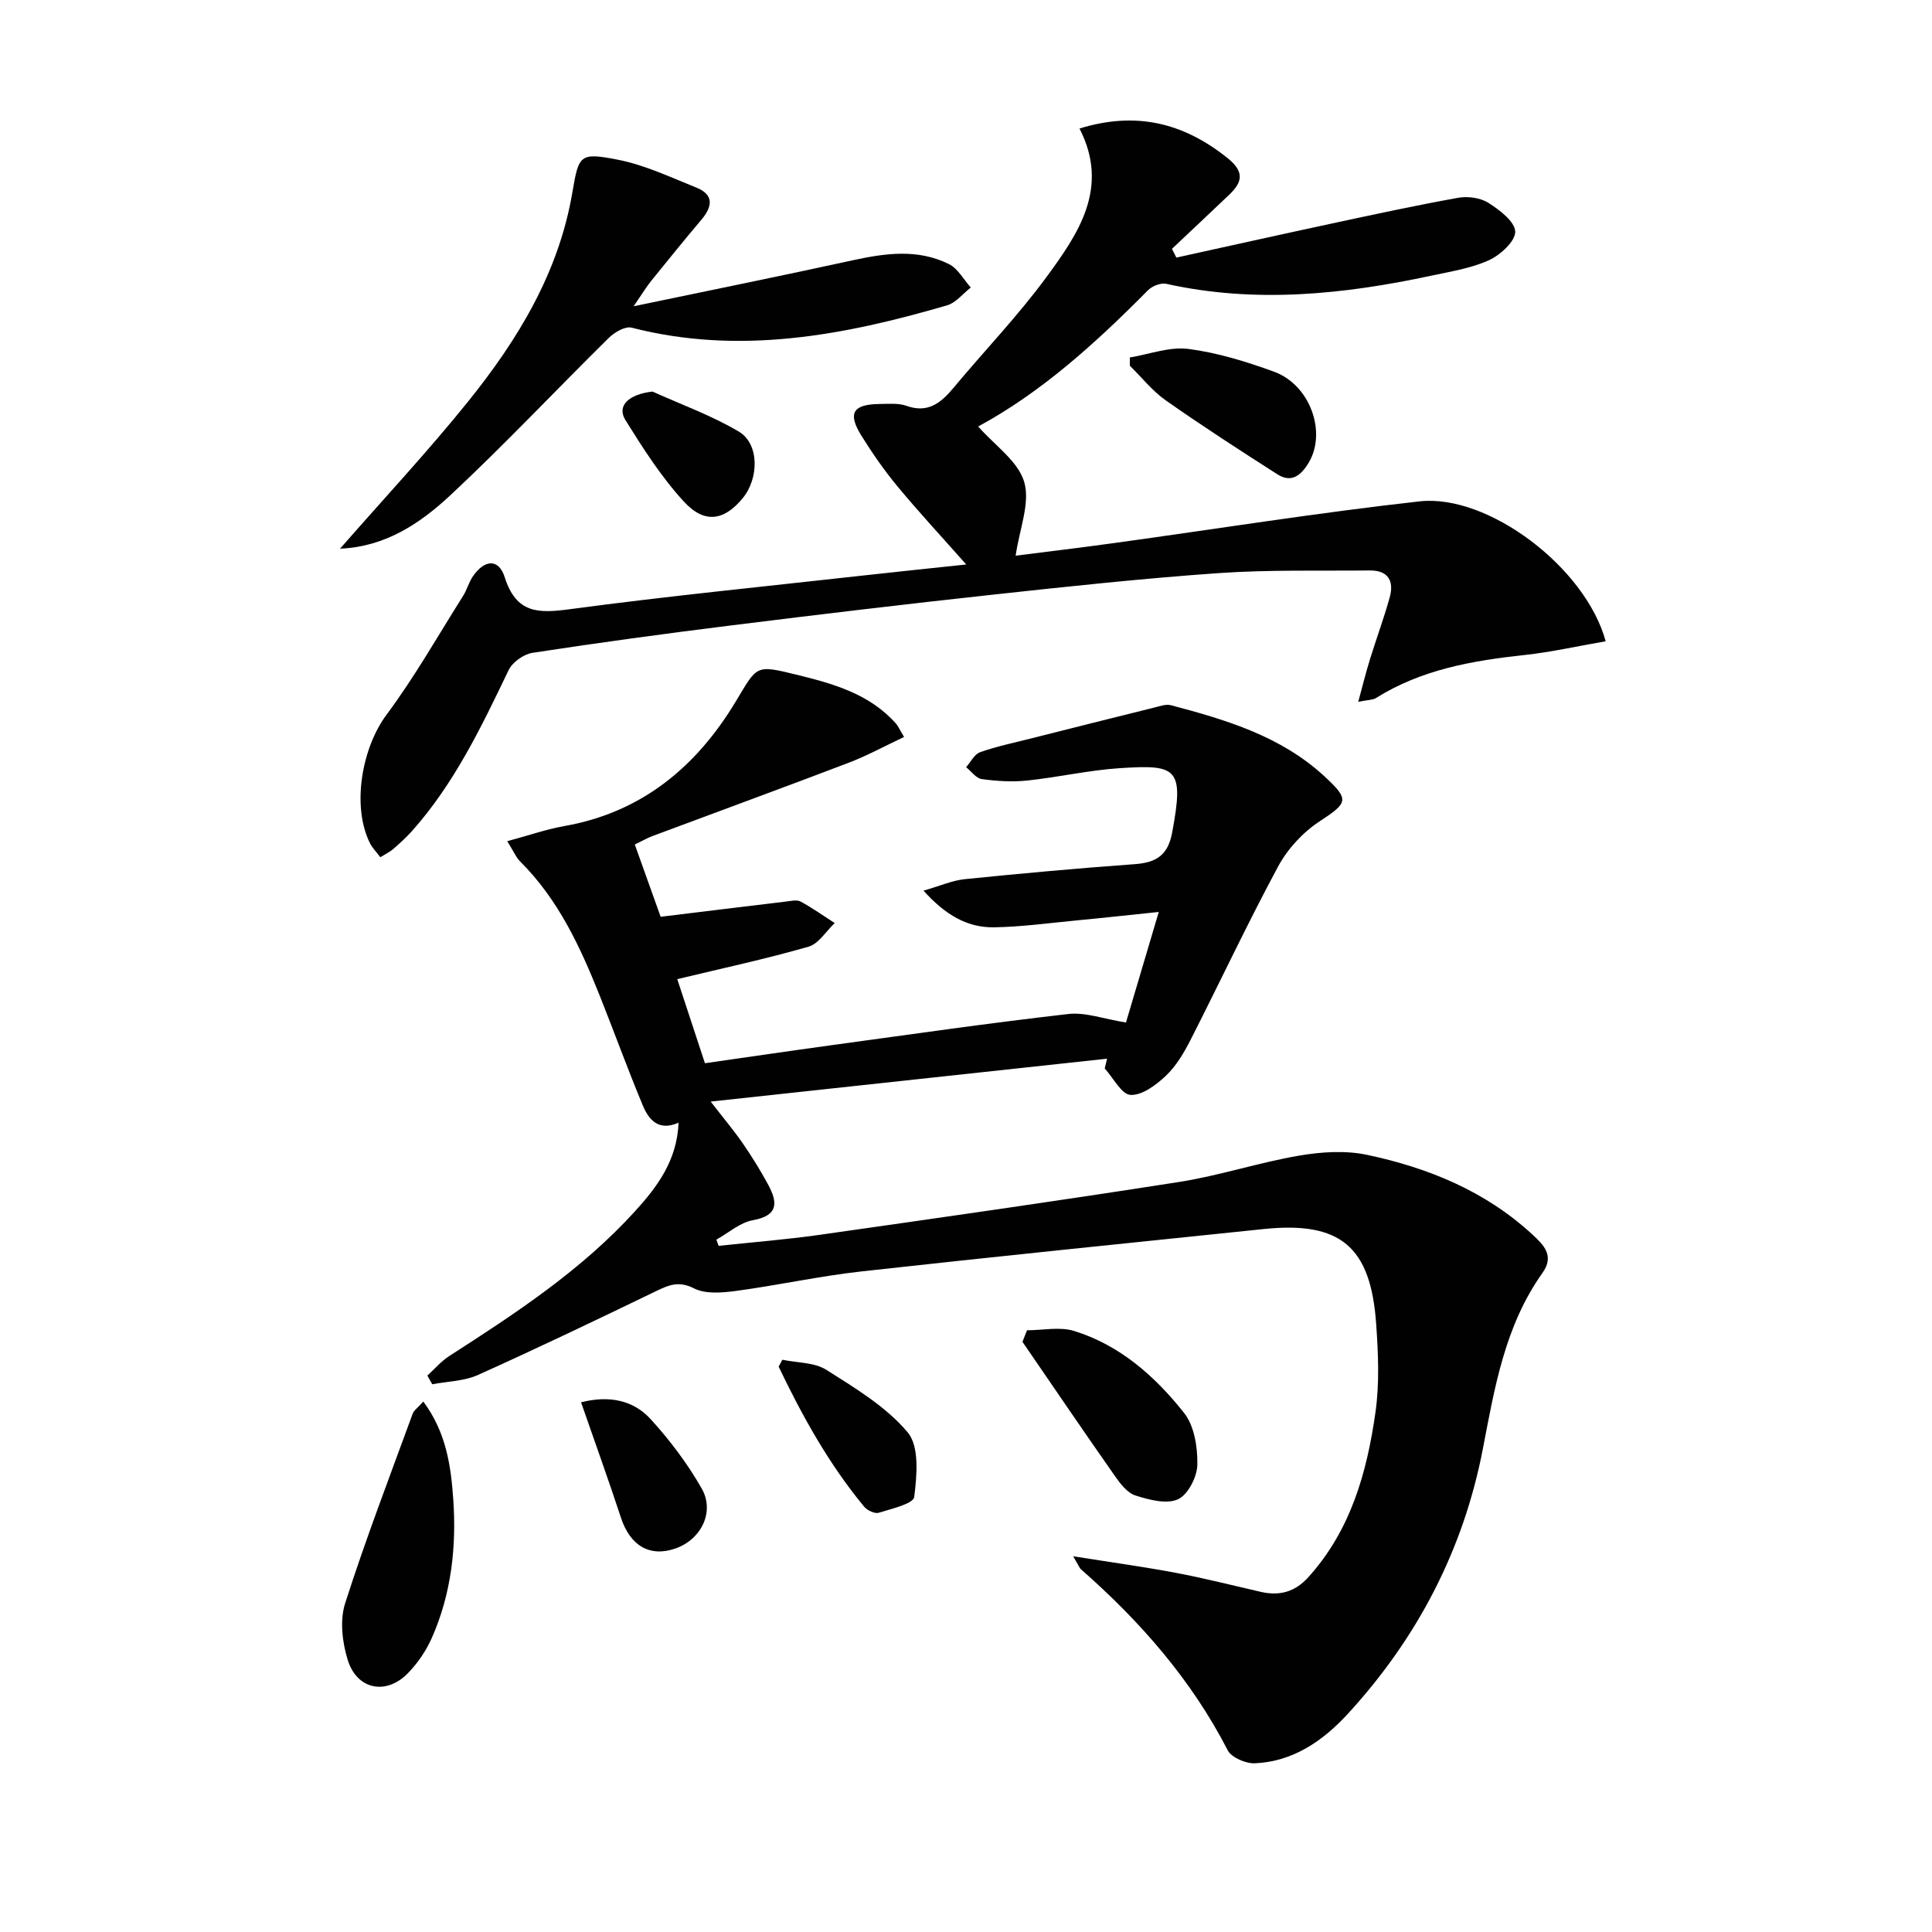
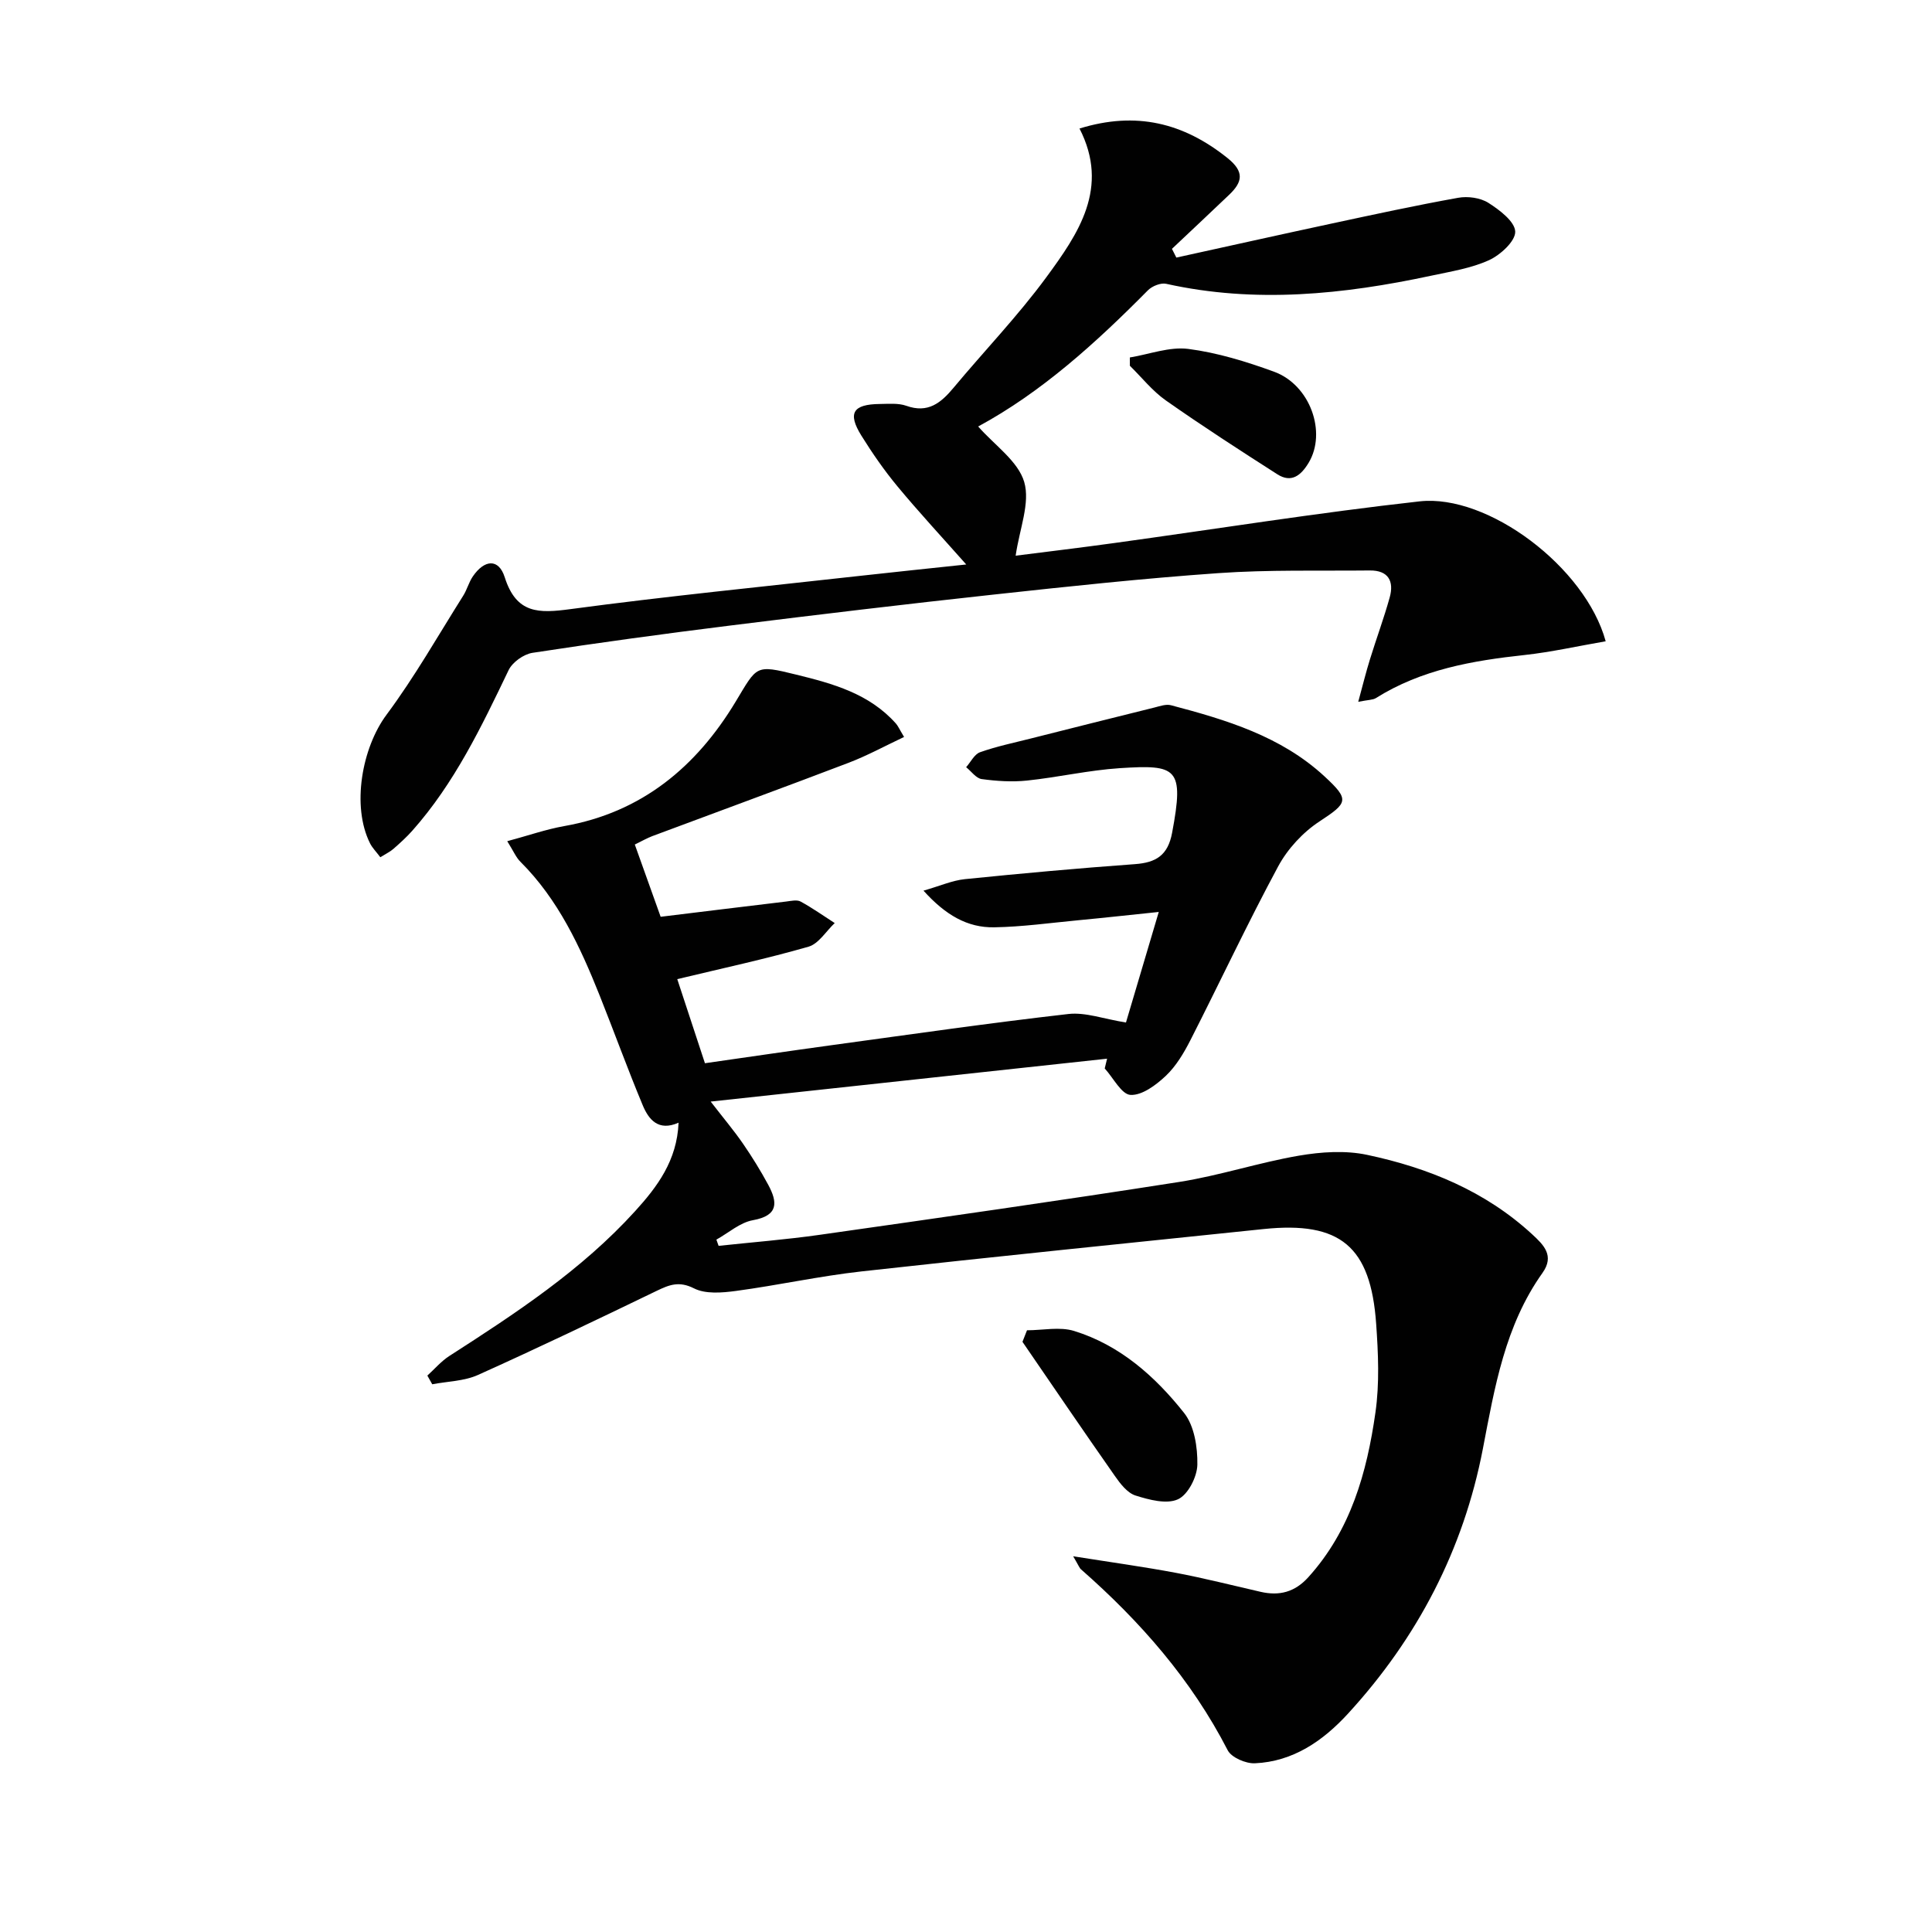
<svg xmlns="http://www.w3.org/2000/svg" enable-background="new 0 0 400 400" viewBox="0 0 400 400">
  <g fill="#010101">
    <path d="m222.19 322.21c8.01 1.27 14.7 2.19 21.33 3.44 5.86 1.11 11.66 2.59 17.47 3.92 3.89.89 7.08.07 9.88-3.02 8.78-9.71 12.13-21.67 13.9-34.11.86-6.01.58-12.26.15-18.35-1.13-16.06-7.45-21.27-23.28-19.63-27.76 2.88-55.52 5.69-83.25 8.77-8.73.97-17.35 2.88-26.06 4.05-2.85.38-6.27.67-8.65-.54-3.09-1.56-5.11-.74-7.73.52-12.27 5.93-24.56 11.82-36.99 17.41-2.87 1.29-6.3 1.32-9.47 1.93-.34-.6-.67-1.2-1.01-1.8 1.51-1.37 2.86-2.97 4.55-4.06 13.74-8.83 27.38-17.78 38.47-29.99 4.59-5.05 8.67-10.47 8.99-18.31-4.2 1.86-6.2-.67-7.43-3.63-3.13-7.5-5.9-15.16-8.91-22.71-4.03-10.08-8.56-19.87-16.42-27.7-.89-.88-1.4-2.15-2.71-4.24 4.36-1.17 8.03-2.46 11.81-3.13 16.05-2.83 27.36-12.28 35.48-25.76 4.49-7.45 4.02-7.69 12.52-5.6 7.64 1.87 15.16 3.95 20.66 10.13.43.48.69 1.12 1.69 2.78-3.95 1.86-7.64 3.88-11.52 5.36-13.5 5.15-27.08 10.11-40.61 15.17-1.07.4-2.07.99-3.62 1.74 1.91 5.36 3.79 10.59 5.35 14.96 9.08-1.11 17.55-2.15 26.01-3.16.99-.12 2.19-.41 2.96 0 2.44 1.33 4.72 2.95 7.07 4.46-1.79 1.68-3.32 4.28-5.42 4.89-8.74 2.52-17.66 4.43-27.18 6.72 1.87 5.67 3.75 11.38 5.73 17.41 9.02-1.29 17.7-2.57 26.39-3.76 16.27-2.22 32.53-4.57 48.84-6.43 3.57-.41 7.35 1.03 11.94 1.76 1.98-6.69 4.21-14.19 6.79-22.89-6.29.65-11.48 1.23-16.69 1.72-5.79.55-11.57 1.36-17.37 1.46-5.55.1-10.09-2.53-14.65-7.59 3.43-.98 5.95-2.11 8.55-2.38 11.73-1.19 23.48-2.26 35.24-3.11 4.37-.32 6.81-1.83 7.68-6.48 2.55-13.51 1-14.15-10.83-13.39-6.44.42-12.8 1.9-19.23 2.57-3.08.32-6.28.11-9.36-.31-1.16-.16-2.15-1.6-3.22-2.46.95-1.07 1.7-2.68 2.88-3.1 3.42-1.21 7.01-1.96 10.54-2.85 8.52-2.15 17.05-4.3 25.58-6.41 1.11-.28 2.38-.74 3.4-.47 11.45 3.02 22.78 6.41 31.77 14.71 5.3 4.89 4.85 5.49-1.03 9.36-3.43 2.25-6.58 5.67-8.53 9.28-6.38 11.84-12.08 24.03-18.19 36.02-1.35 2.64-2.95 5.34-5.07 7.35-2.01 1.9-4.91 4.08-7.31 3.96-1.87-.09-3.57-3.53-5.35-5.48.16-.67.32-1.35.49-2.02-26.96 2.92-53.92 5.83-82.07 8.88 2.8 3.62 4.88 6.08 6.7 8.73 1.88 2.73 3.63 5.57 5.21 8.49 1.95 3.62 2.18 6.38-3.17 7.34-2.68.48-5.05 2.63-7.56 4.02.15.43.31.86.46 1.29 6.99-.75 14.01-1.3 20.97-2.29 24.81-3.53 49.63-7.06 74.39-10.94 8.34-1.31 16.45-4.01 24.77-5.44 4.61-.79 9.62-1.13 14.14-.17 12.65 2.68 24.47 7.5 34.18 16.46 2.38 2.19 4.66 4.42 2.12 7.99-7.76 10.9-9.89 23.66-12.34 36.42-4.02 20.88-13.55 39.15-27.91 54.81-5.15 5.62-11.35 9.94-19.3 10.29-1.88.08-4.84-1.19-5.62-2.7-7.52-14.62-18.1-26.67-30.33-37.42-.33-.24-.48-.73-1.66-2.74z" />
    <path d="m332.44 132.77c-5.85 1.01-11.28 2.24-16.77 2.84-10.82 1.17-21.38 3-30.8 8.92-.64.4-1.56.35-3.66.77.93-3.42 1.6-6.14 2.43-8.81 1.32-4.28 2.88-8.48 4.08-12.79.94-3.37-.28-5.63-4.11-5.59-10.45.11-20.93-.18-31.34.55-15.57 1.09-31.11 2.76-46.63 4.45-18.16 1.97-36.31 4.14-54.44 6.4-13.67 1.7-27.33 3.56-40.95 5.65-1.83.28-4.16 1.94-4.95 3.59-5.62 11.71-11.2 23.4-19.93 33.23-1.21 1.36-2.57 2.59-3.94 3.79-.72.62-1.62 1.04-2.69 1.71-.82-1.1-1.64-1.91-2.13-2.88-3.86-7.71-1.67-19.79 3.42-26.63 5.82-7.82 10.66-16.37 15.87-24.63.79-1.25 1.16-2.77 1.99-3.99 2.41-3.53 5.36-3.77 6.61.17 2.42 7.61 7.06 7.47 13.62 6.59 19.91-2.67 39.92-4.65 59.89-6.88 7.07-.79 14.15-1.52 22.04-2.36-5.08-5.73-9.78-10.8-14.19-16.11-2.75-3.31-5.23-6.89-7.51-10.55-2.92-4.69-1.77-6.52 3.85-6.57 1.83-.02 3.8-.21 5.46.38 4.45 1.59 7.13-.58 9.74-3.71 6.39-7.67 13.35-14.9 19.24-22.92 6.61-9.01 13.16-18.49 6.86-30.78 11.72-3.63 21.55-1.17 30.65 6.12 3.54 2.84 3.1 4.96.33 7.6-3.93 3.75-7.89 7.46-11.84 11.19.3.6.61 1.21.91 1.81 10.72-2.35 21.44-4.75 32.17-7.05 8.71-1.87 17.42-3.76 26.18-5.33 2-.36 4.59-.01 6.26 1.05 2.31 1.47 5.48 3.87 5.55 5.95.06 1.97-3.06 4.83-5.41 5.91-3.71 1.69-7.93 2.35-11.98 3.22-18.18 3.89-36.42 5.78-54.87 1.68-1.13-.25-2.92.47-3.79 1.35-10.77 10.89-22.07 21.13-35.14 28.19 3.42 3.9 8.26 7.17 9.53 11.48 1.28 4.36-.98 9.75-1.77 15.27 6.29-.8 13.39-1.65 20.48-2.63 21.06-2.9 42.06-6.27 63.17-8.62 14.12-1.56 34.31 13.61 38.51 28.97z" />
-     <path d="m70.4 113.6c9.15-10.46 18.23-20.18 26.55-30.51 10.28-12.78 18.73-26.64 21.55-43.24 1.33-7.81 1.52-8.31 9.34-6.8 5.6 1.08 10.95 3.63 16.31 5.78 3.66 1.46 3.4 3.89 1.1 6.62-3.54 4.19-7 8.46-10.45 12.73-1.01 1.26-1.85 2.66-3.61 5.23 15.98-3.34 30.69-6.31 45.35-9.52 6.78-1.48 13.52-2.41 19.95.8 1.84.92 3.02 3.19 4.5 4.84-1.63 1.26-3.07 3.15-4.91 3.69-21.41 6.24-42.99 10.35-65.31 4.62-1.33-.34-3.55.95-4.73 2.12-11.02 10.86-21.61 22.15-32.92 32.69-6.16 5.71-13.31 10.55-22.72 10.95z" />
-     <path d="m87.64 290.17c4.79 6.44 5.72 13.43 6.2 20.21.69 9.8-.38 19.58-4.43 28.72-1.18 2.67-2.93 5.25-4.97 7.33-4.5 4.61-10.55 3.41-12.46-2.79-1.12-3.64-1.65-8.16-.53-11.67 4.23-13.23 9.22-26.22 13.99-39.28.26-.69 1.03-1.2 2.2-2.52z" />
    <path d="m212.63 275.42c3.27 0 6.77-.78 9.75.14 9.49 2.93 16.77 9.4 22.77 16.97 2.13 2.68 2.81 7.11 2.75 10.72-.05 2.52-1.93 6.21-4.01 7.16-2.36 1.08-5.98.11-8.8-.78-1.69-.54-3.15-2.44-4.27-4.05-6.45-9.2-12.77-18.5-19.13-27.77.32-.79.63-1.59.94-2.39z" />
    <path d="m233.92 74.01c4.04-.66 8.21-2.27 12.11-1.77 6.02.78 11.99 2.62 17.73 4.71 7.52 2.74 10.97 12.59 7.17 18.88-1.58 2.61-3.56 4.23-6.48 2.36-7.77-4.97-15.52-9.98-23.07-15.28-2.79-1.96-4.98-4.76-7.45-7.18-.01-.57-.01-1.14-.01-1.72z" />
-     <path d="m120.3 290.33c5.95-1.5 10.89-.38 14.43 3.51 3.98 4.37 7.63 9.21 10.55 14.34 2.77 4.87-.15 10.58-5.44 12.42-5.34 1.85-9.39-.59-11.29-6.41-2.59-7.88-5.41-15.67-8.25-23.86z" />
-     <path d="m161.98 281.52c3.07.65 6.63.52 9.12 2.1 5.99 3.79 12.38 7.63 16.83 12.94 2.44 2.91 1.91 8.93 1.35 13.37-.18 1.41-4.7 2.45-7.35 3.27-.81.25-2.37-.48-3-1.24-7.31-8.83-12.81-18.75-17.72-29.01.26-.47.52-.95.77-1.43z" />
-     <path d="m135.1 81.07c5.99 2.71 12.26 4.96 17.87 8.29 4.25 2.52 4.2 9.67.78 13.81-3.82 4.62-7.87 5.35-12.16.68-4.65-5.06-8.43-10.99-12.09-16.85-1.89-3.02.72-5.38 5.6-5.93z" />
  </g>
</svg>